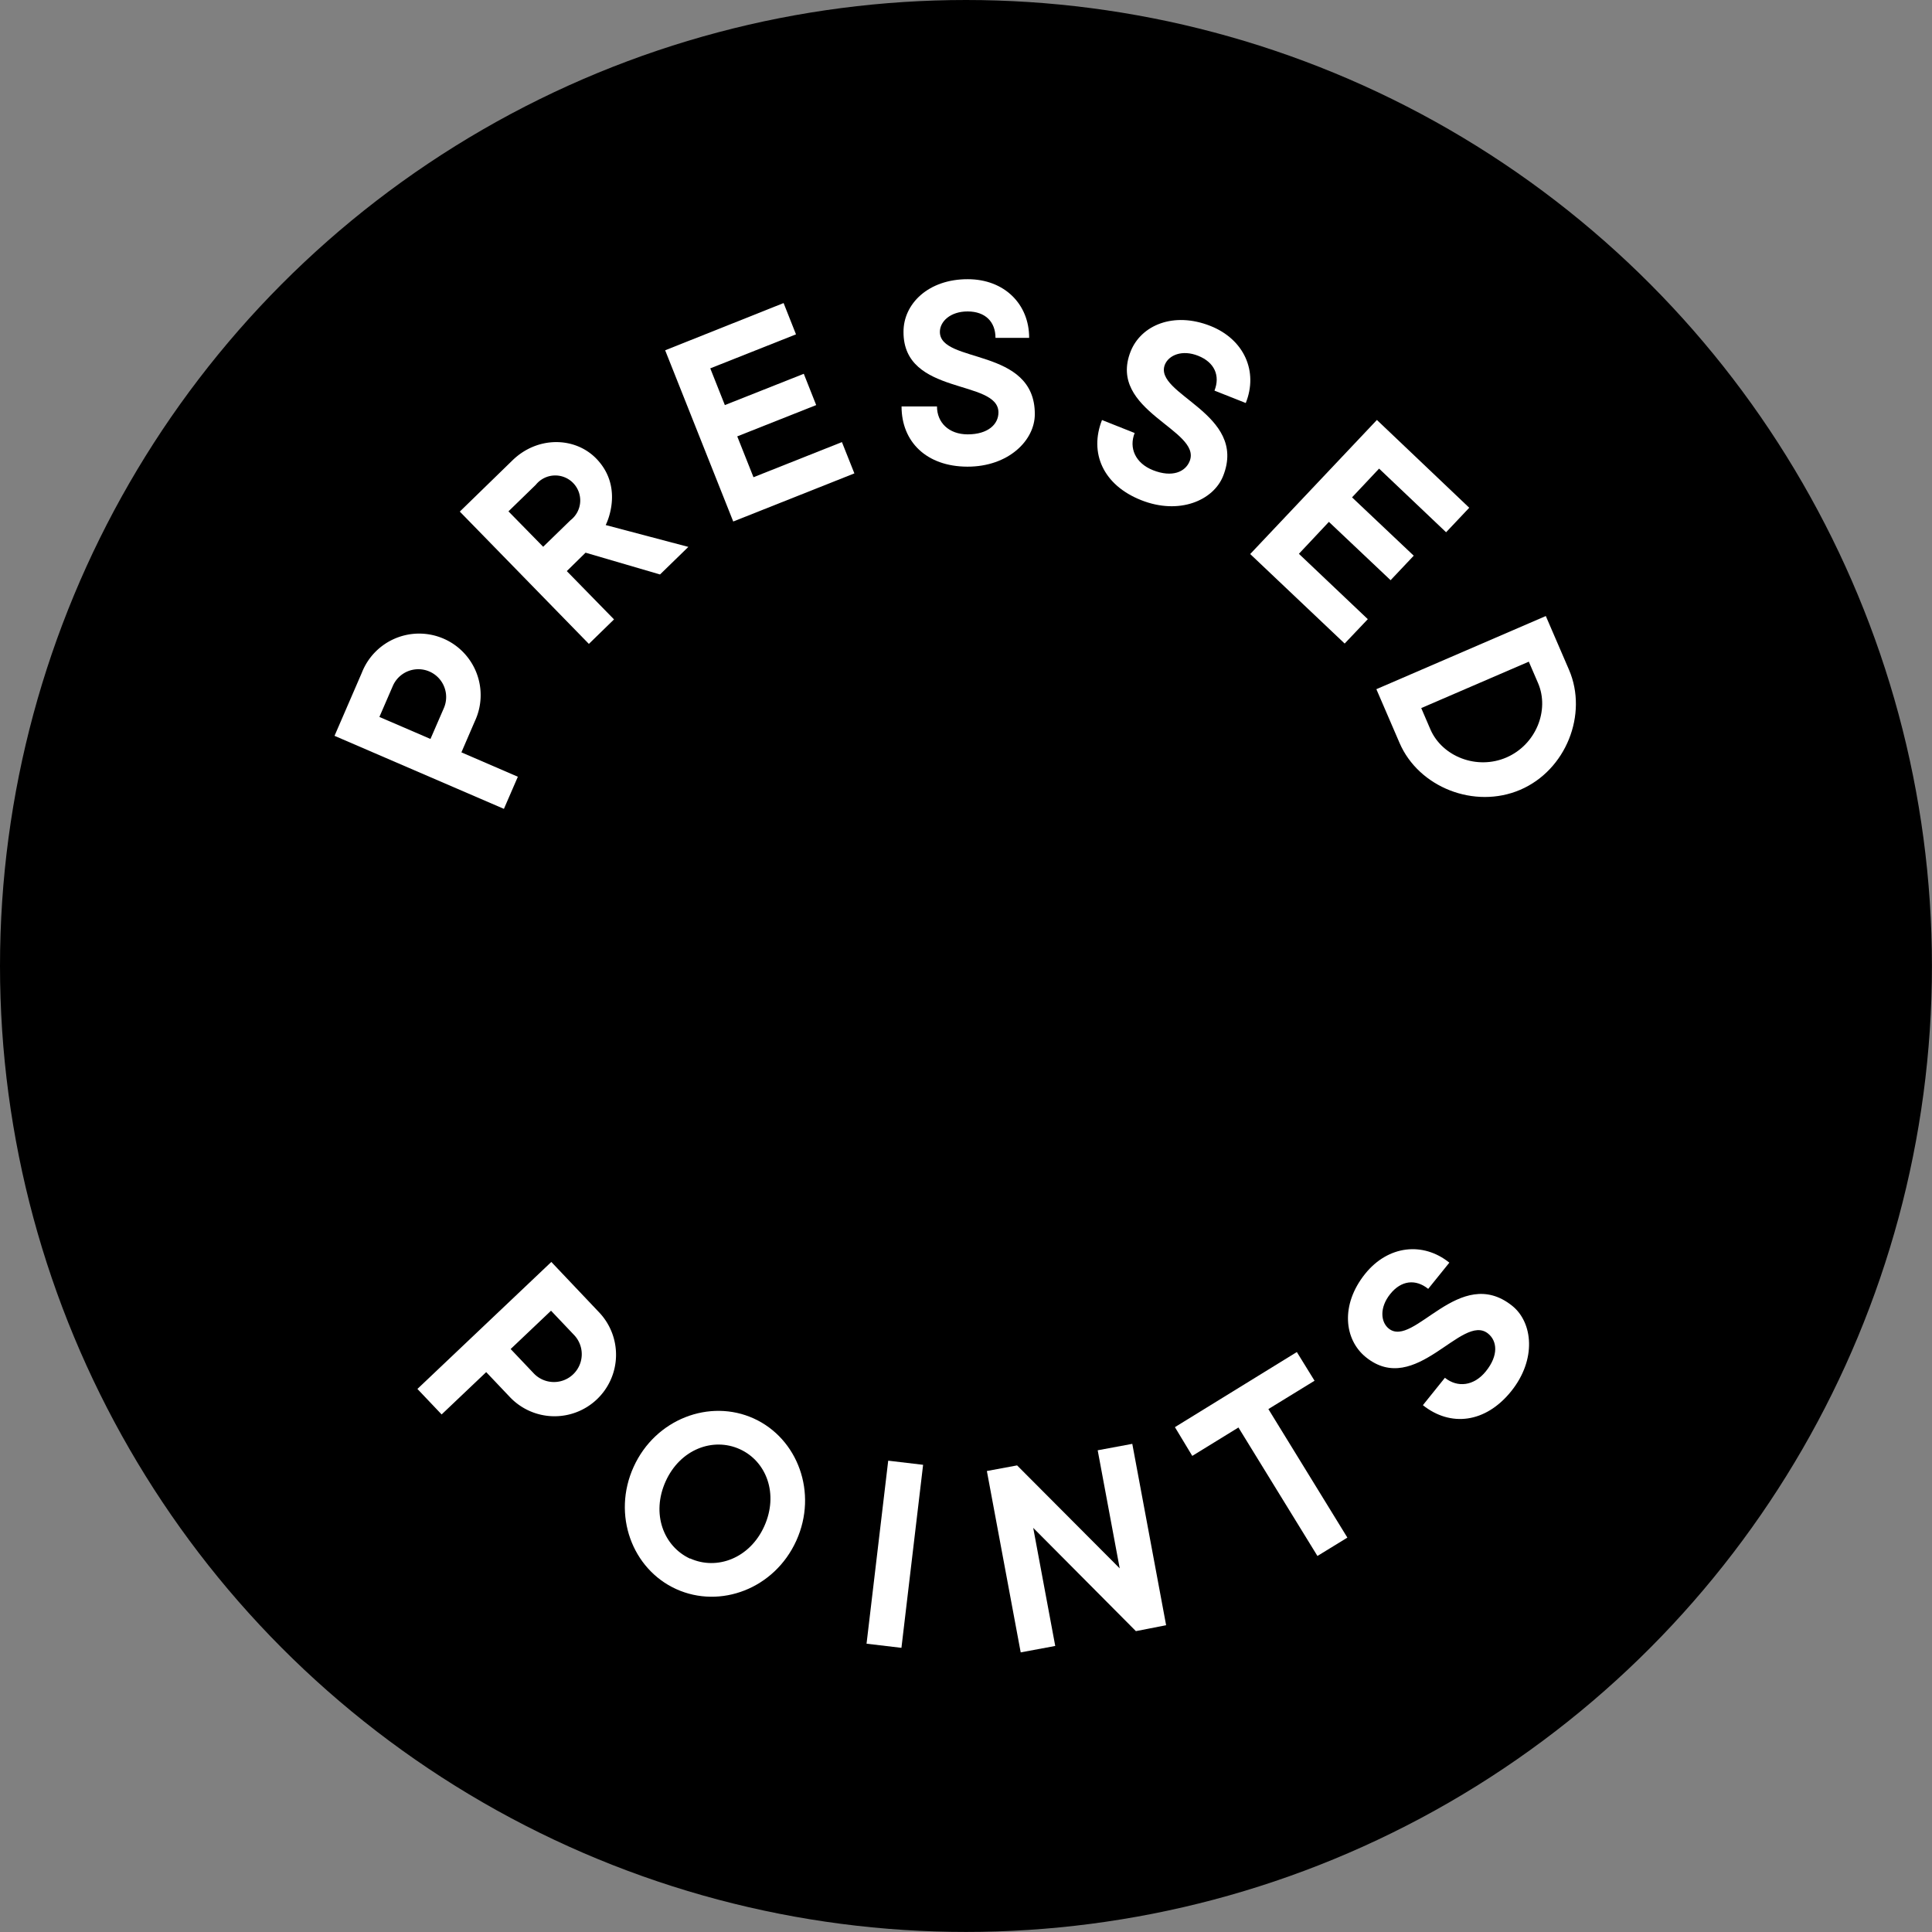
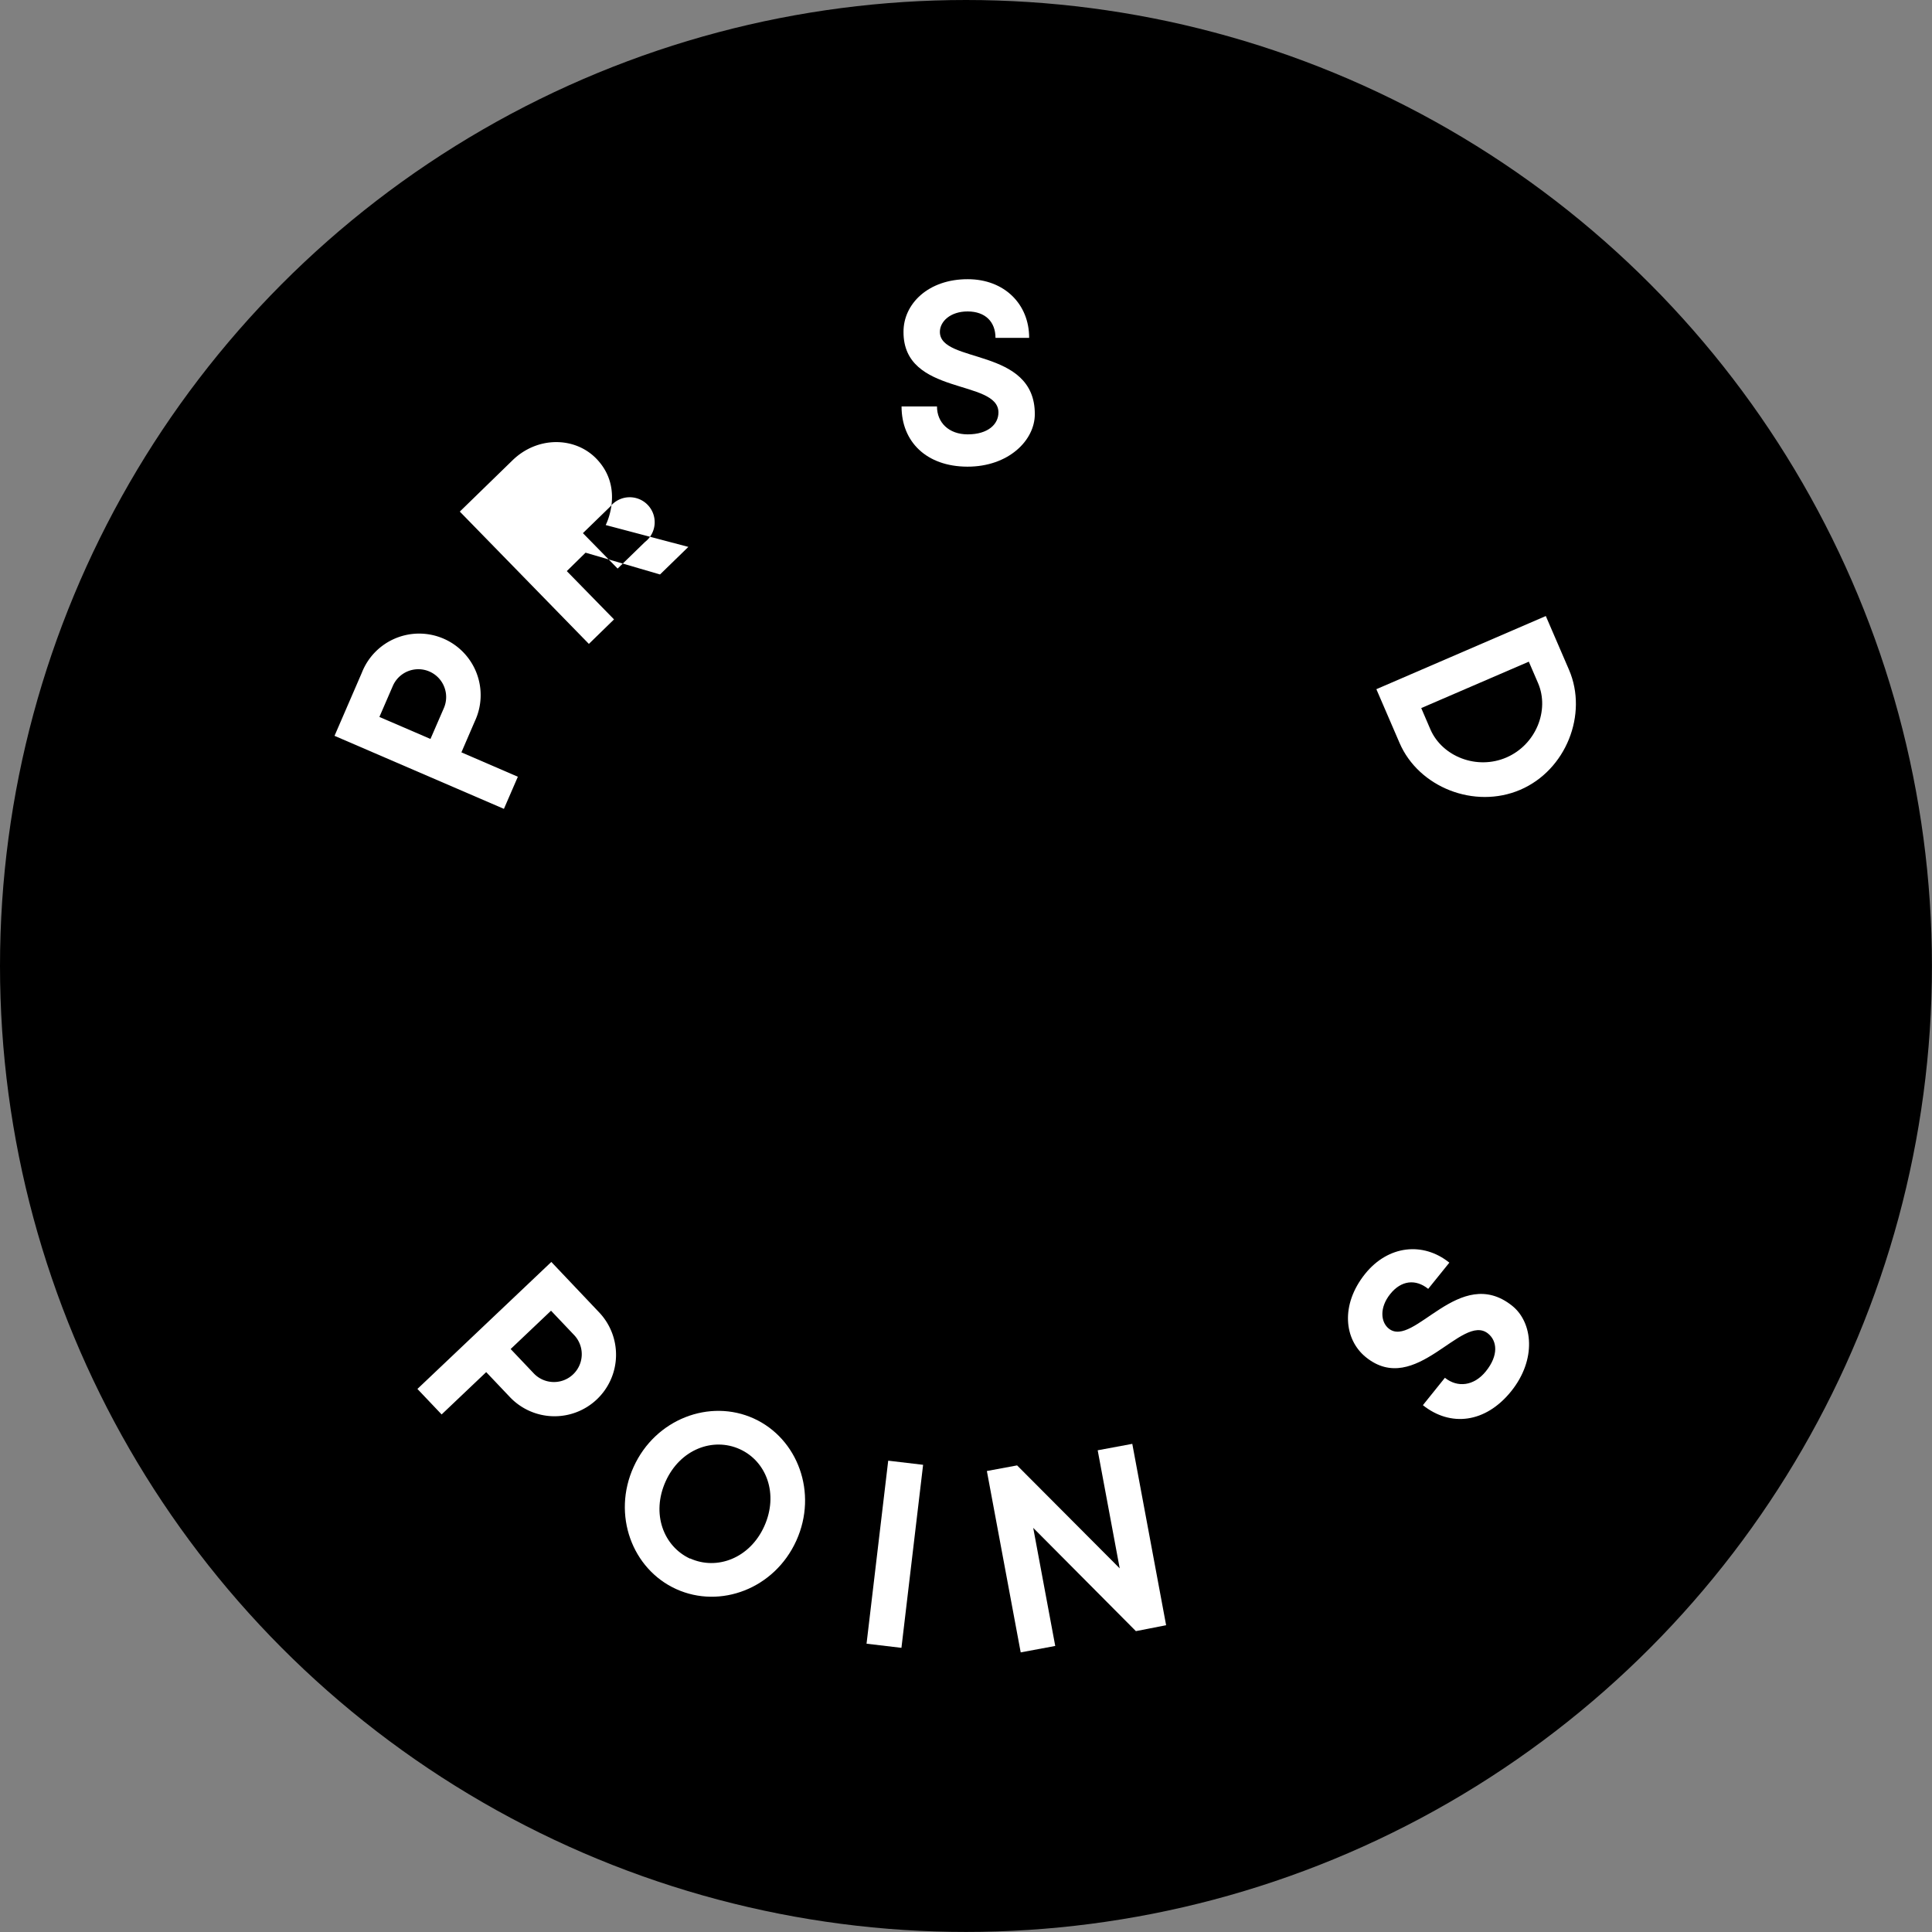
<svg xmlns="http://www.w3.org/2000/svg" viewBox="0 0 327.23 327.23">
  <rect x="0" y="0" width="327.23" height="327.23" fill="#808080" stroke="none" />
  <circle cx="163.61" cy="163.61" r="163.61" />
  <g fill="#fff">
    <path d="m61.29 113.93a10.42 10.42 0 1 1 19.12 8.26l-2.26 5.24 9.56 4.13-2.36 5.44-28.69-12.37zm13.89 6a4.71 4.71 0 1 0 -8.65-3.74l-2.27 5.24 8.65 3.73z" />
-     <path d="m99.18 93.61-3.18 3.12 8 8.18-4.26 4.15-21.86-22.41 8.89-8.65c4.23-4.15 10.59-4.06 14.23-.32 4.84 5 1.59 11.25 1.59 11.25l14 3.7-4.8 4.67zm-7.18-1 4.63-4.5a4.23 4.23 0 1 0 -5.88-6l-4.63 4.5z" />
-     <path d="m142.6 74.88 2.11 5.3-20.52 8.15-11.53-29 20.06-8 2.1 5.3-14.52 5.76 2.47 6.22 13.37-5.3 2.1 5.3-13.37 5.3 2.75 6.92z" />
+     <path d="m99.18 93.61-3.18 3.12 8 8.18-4.26 4.15-21.86-22.41 8.89-8.65c4.23-4.15 10.59-4.06 14.23-.32 4.84 5 1.59 11.25 1.59 11.25l14 3.7-4.8 4.67m-7.18-1 4.63-4.5a4.23 4.23 0 1 0 -5.88-6l-4.63 4.5z" />
    <path d="m163.92 47.29c6.2 0 10.41 4.24 10.39 9.94h-5.7c0-2.73-1.73-4.47-4.7-4.48s-4.72 1.73-4.72 3.46c0 5.46 16.11 2.53 16.08 13.94 0 4.46-4.49 8.91-11.43 8.89s-11.15-4.24-11.14-10.2h6c0 2.73 2 4.72 5.19 4.73 3.48 0 5.22-1.73 5.22-3.71 0-5.7-16.11-2.77-16.08-13.63-.03-4.76 4.2-8.96 10.89-8.94z" />
-     <path d="m205 55.2c5.76 2.28 8.13 7.75 6 13.06l-5.3-2.1c1-2.54 0-4.79-2.74-5.89s-5-.12-5.66 1.49c-2 5.08 14.08 8.25 9.87 18.85-1.64 4.15-7.44 6.66-13.89 4.1s-8.82-8-6.63-13.57l5.53 2.2c-1 2.53.11 5.11 3.11 6.3 3.23 1.28 5.48.3 6.21-1.54 2.1-5.31-14-8.48-10-18.58 1.76-4.42 7.24-6.79 13.5-4.32z" />
-     <path d="m231.67 104.87-3.92 4.13-16-15.16 21.46-22.71 15.64 14.87-3.92 4.15-11.35-10.78-4.58 4.87 10.45 9.88-3.92 4.15-10.45-9.88-5.08 5.41z" />
    <path d="m233.12 116.73 28.7-12.39 3.93 9.11c3.24 7.52-.51 17-8.26 20.32s-17.2-.42-20.44-7.93zm9.17 6.85c2 4.55 7.84 6.88 12.85 4.72s7.34-8 5.37-12.59l-1.57-3.64-18.22 7.86z" />
    <path d="m101.4 222.2a10.42 10.42 0 1 1 -15.12 14.34l-3.93-4.14-7.55 7.17-4.1-4.32 22.68-21.51zm-11 10.41a4.71 4.71 0 0 0 6.84-6.49l-3.91-4.12-6.84 6.49z" />
    <path d="m114.53 269.15c-7.45-3.38-10.9-12.58-7.21-20.7s12.89-11.58 20.34-8.2 10.9 12.58 7.21 20.71-12.87 11.58-20.34 8.19zm2.36-5.19c4.51 2.05 10.1 0 12.56-5.46s.37-11-4.15-13.05-10.1 0-12.56 5.46-.37 11 4.15 13.09z" />
    <path d="m152.68 279.1-5.91-.7 3.67-31 5.91.7z" />
    <path d="m191.78 244.55 5.73 30.72-5.12 1-17.39-17.49 3.73 20-5.85 1.09-5.73-30.72 5.12-.95 17.38 17.44-3.73-20z" />
-     <path d="m199 241.72 20.65-12.72 3 4.86-7.82 4.8 13.38 21.77-5.07 3.11-13.38-21.76-7.82 4.81z" />
    <path d="m231.22 215.75c3.89-4.83 9.81-5.47 14.26-1.89l-3.58 4.44c-2.13-1.71-4.57-1.45-6.43.87s-1.61 4.76-.26 5.85c4.25 3.42 12-11 20.93-3.84 3.48 2.8 4.16 9.08-.2 14.48s-10.28 6.05-14.94 2.34l3.73-4.64c2.13 1.71 4.92 1.41 6.94-1.1 2.18-2.7 1.92-5.14.37-6.39-4.44-3.58-12.24 10.84-20.7 4-3.68-2.98-4.34-8.87-.12-14.12z" />
  </g>
</svg>